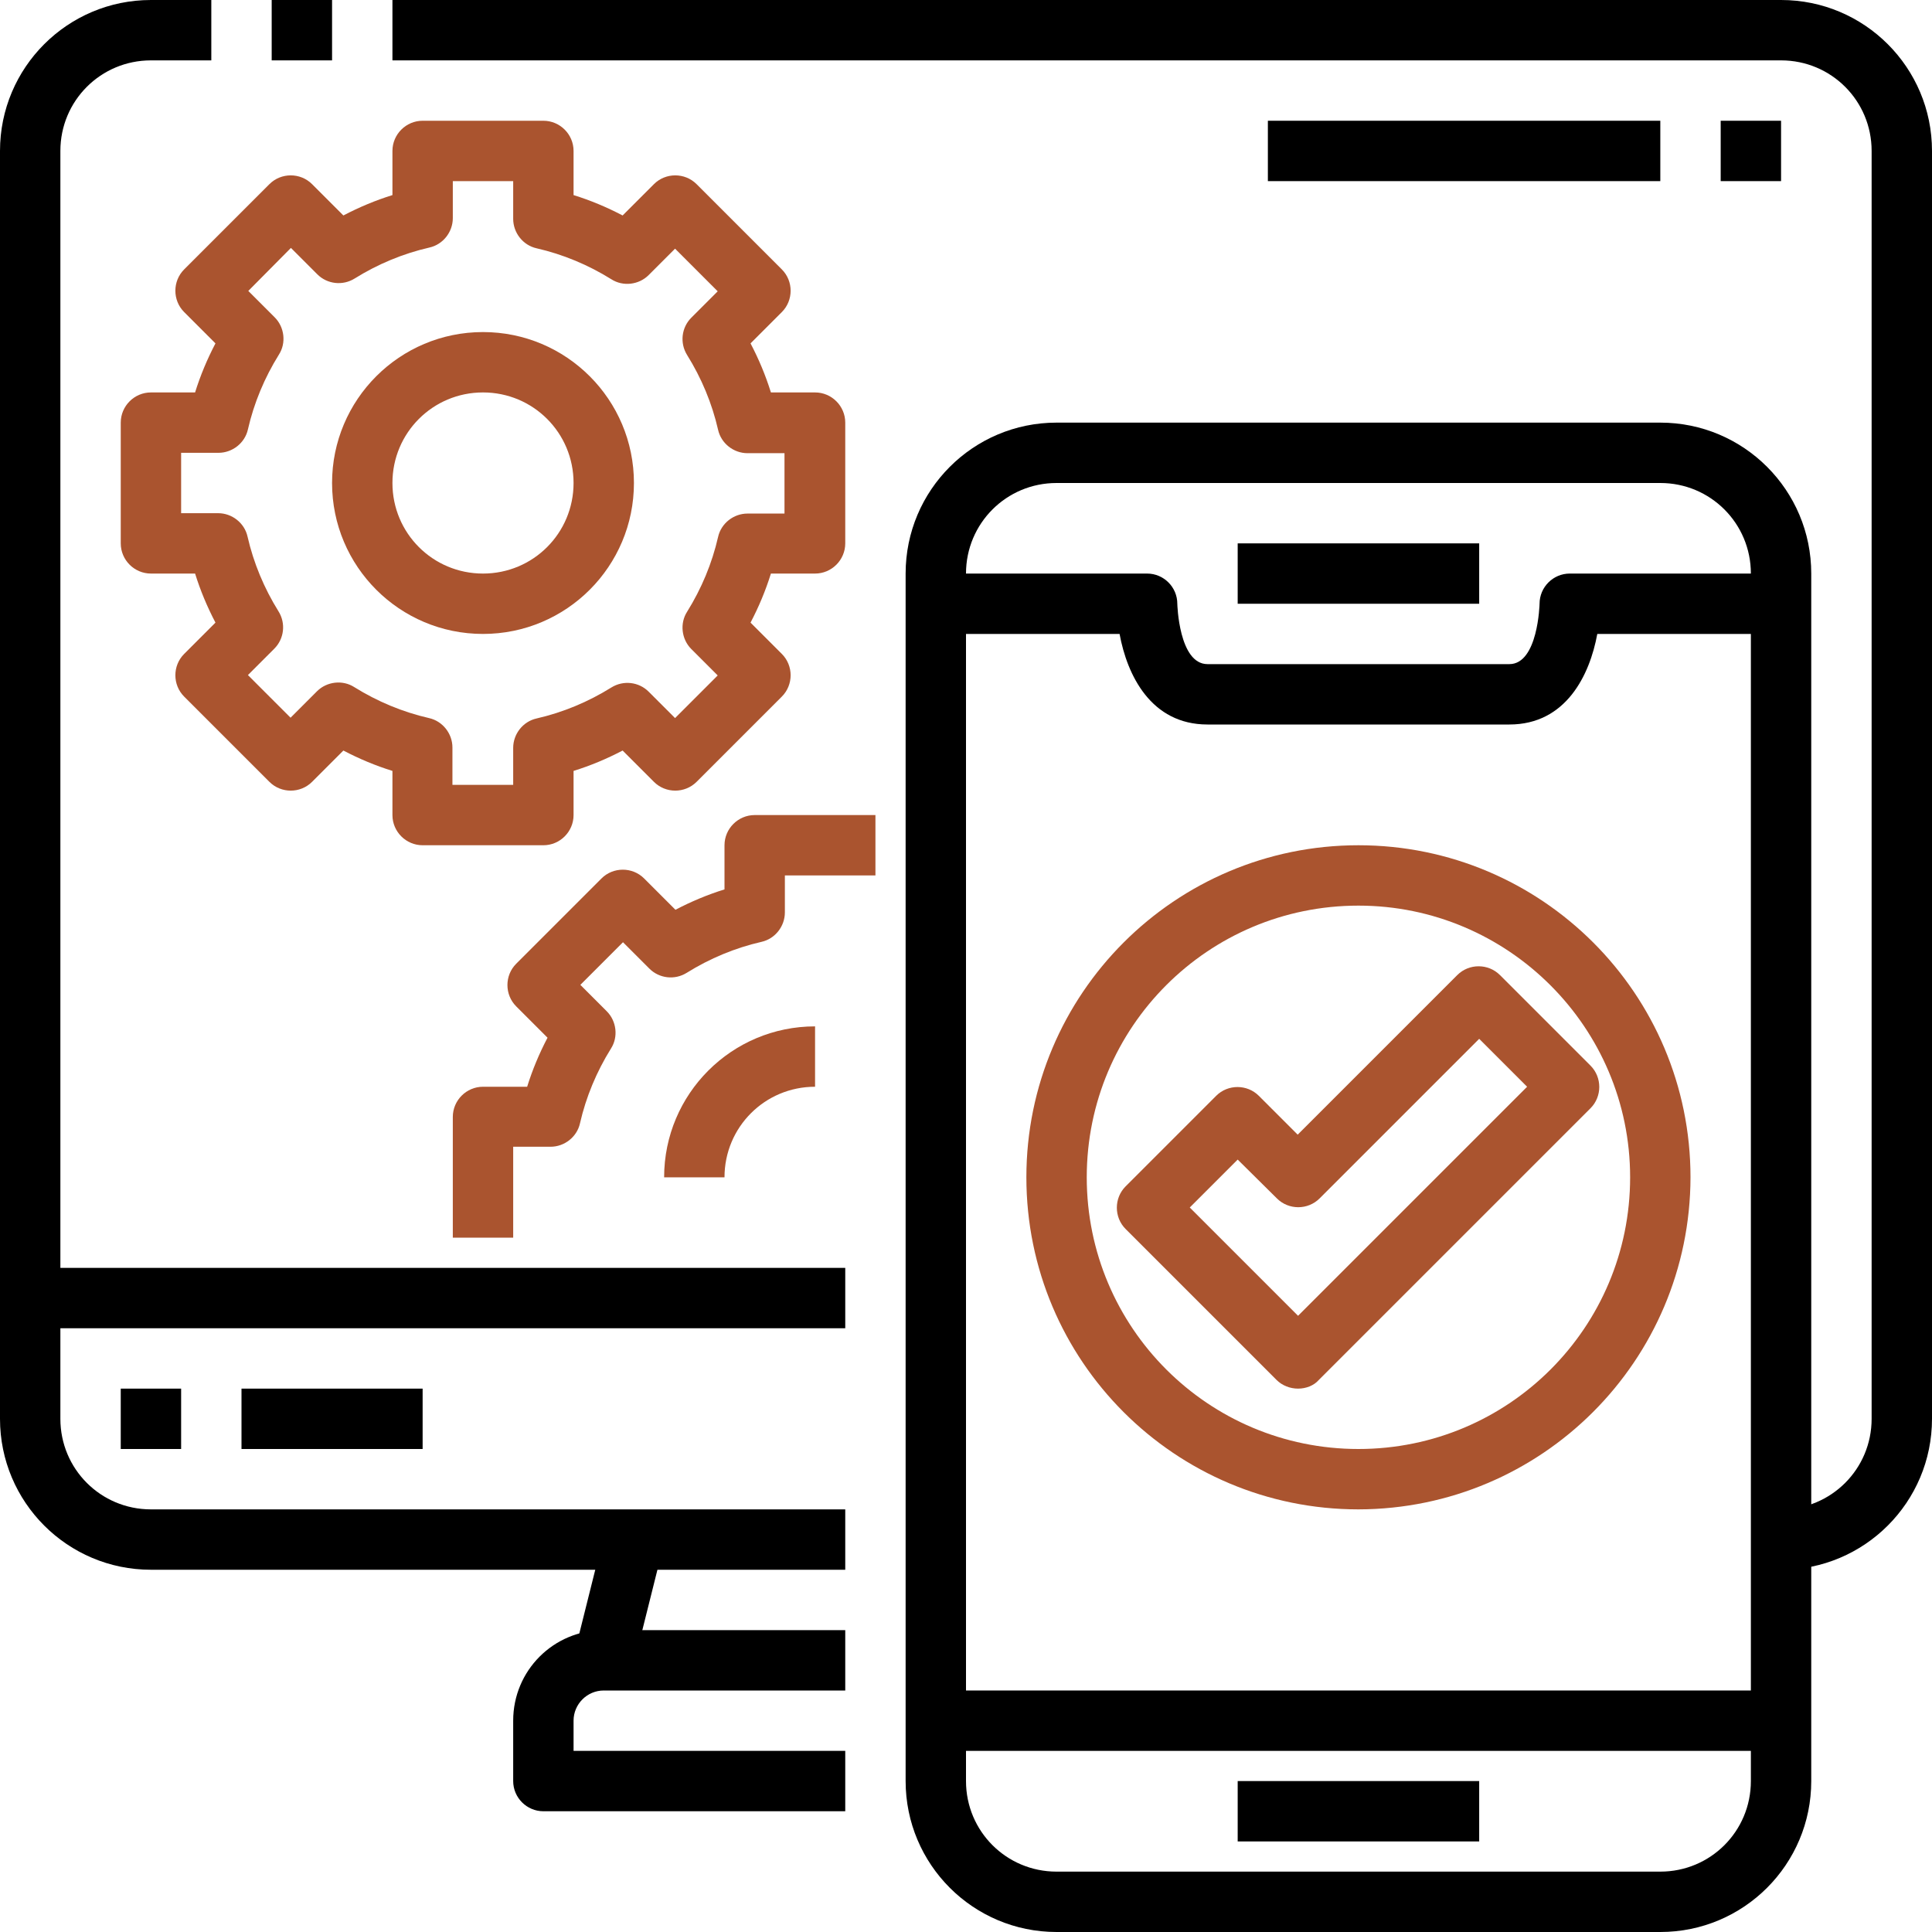
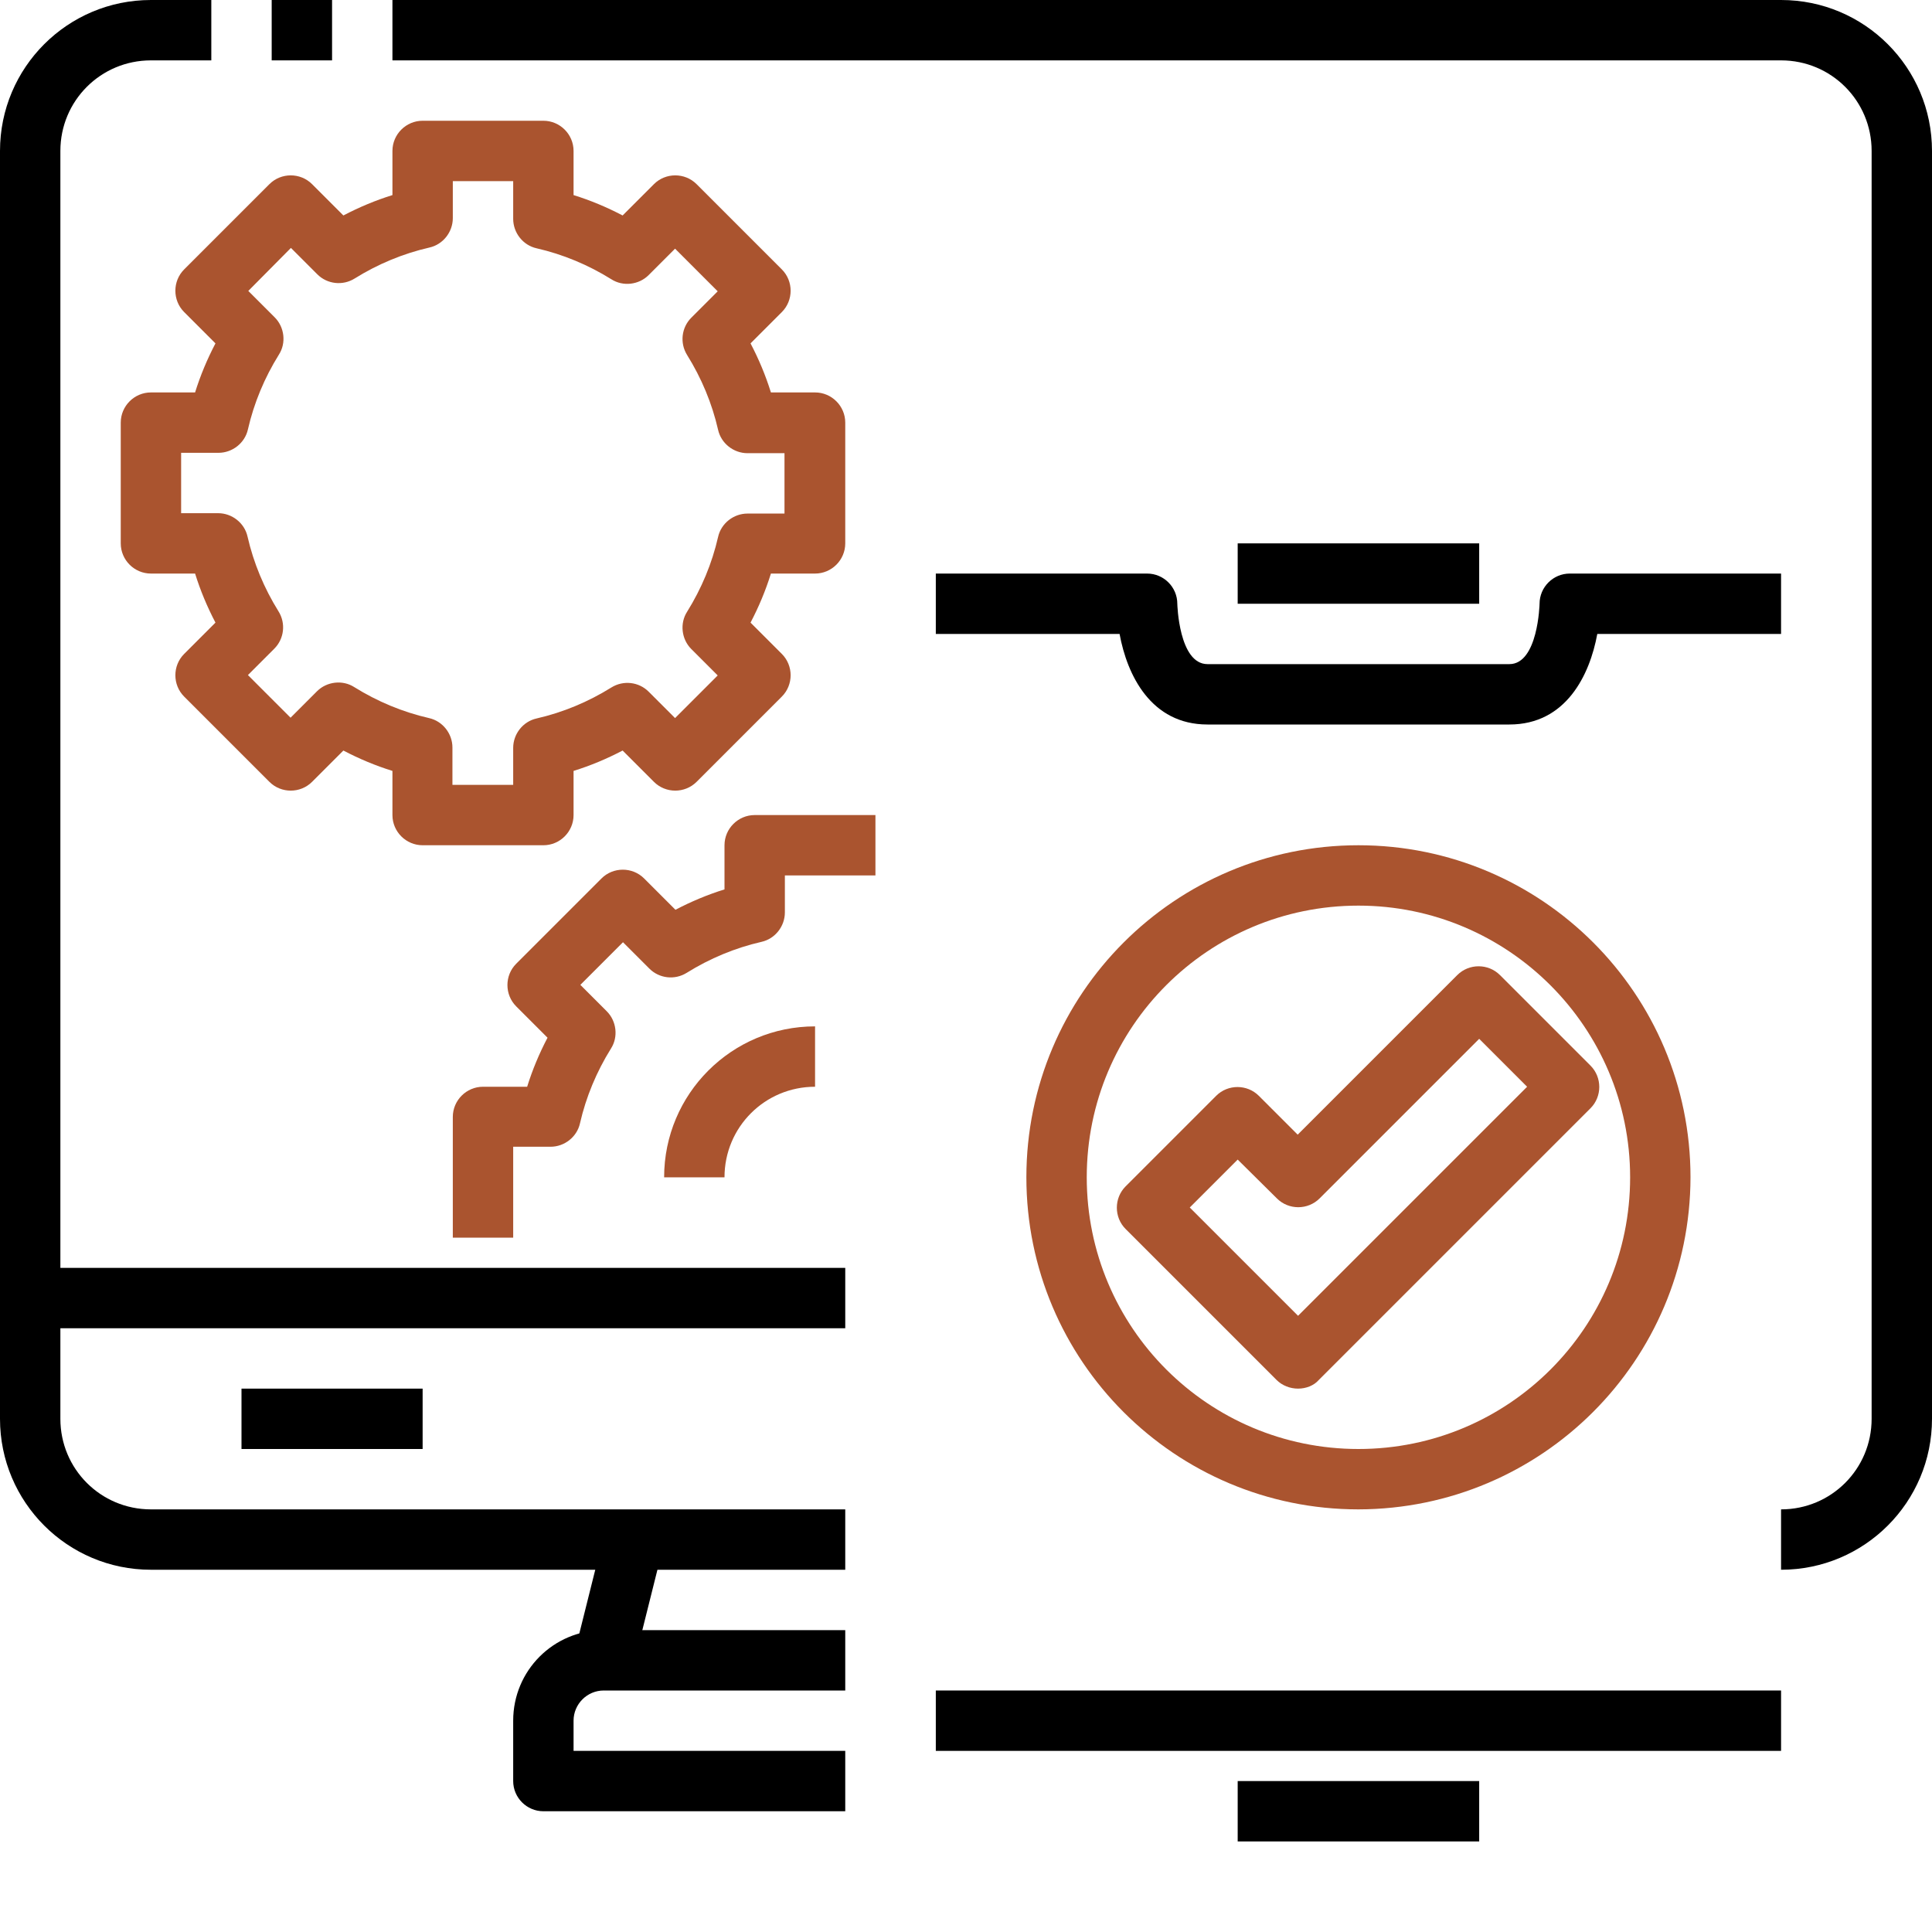
<svg xmlns="http://www.w3.org/2000/svg" version="1.1" id="_01-Responsive" x="0px" y="0px" viewBox="0 0 512 512" style="enable-background:new 0 0 512 512;" xml:space="preserve">
  <style type="text/css">
	.st0{fill:#AA542F;}
</style>
  <path d="M224,416H40c-22.1,0-40-17.9-40-40V40C0,17.9,17.9,0,40,0h16v16H40c-13.3,0-24,10.7-24,24v336c0,13.3,10.7,24,24,24h184V416  z" />
  <path d="M72,0h16v16H72V0z" />
  <path d="M472,416v-16c13.3,0,24-10.7,24-24V40c0-13.3-10.7-24-24-24H104V0h368c22.1,0,40,17.9,40,40v336  C512,398.1,494.1,416,472,416z" />
  <path d="M152.2,438.2l8-32l15.5,3.9l-8,32L152.2,438.2z" />
  <path d="M224,480h-80c-4.4,0-8-3.6-8-8v-16c0-13.3,10.7-24,24-24h64v16h-64c-4.4,0-8,3.6-8,8v8h72V480z" />
  <path d="M8,336h216v16H8V336z" />
-   <path d="M32,368h16v16H32V368z" />
  <path d="M64,368h48v16H64V368z" />
-   <path d="M440,512H280c-22.1,0-40-17.9-40-40V152c0-22.1,17.9-40,40-40h160c22.1,0,40,17.9,40,40v320C480,494.1,462.1,512,440,512z   M280,128c-13.3,0-24,10.7-24,24v320c0,13.3,10.7,24,24,24h160c13.3,0,24-10.7,24-24V152c0-13.3-10.7-24-24-24H280z" />
  <path d="M400,192h-80c-15,0-21.3-13.1-23.3-24H248v-16h56c4.4,0,8,3.6,8,8c0,0.1,0.4,16,8,16h80c7.6,0,8-15.9,8-16c0-4.4,3.6-8,8-8  h56v16h-48.7C421.3,178.9,415,192,400,192z" />
  <path d="M328,144h64v16h-64V144z" />
  <path d="M328,472h64v16h-64V472z" />
  <path d="M248,448h224v16H248V448z" />
  <path class="st0" d="M144,224h-32c-4.4,0-8-3.6-8-8v-11.7c-4.5-1.4-8.8-3.2-13-5.4l-8.3,8.3c-3.1,3.1-8.2,3.1-11.3,0l-22.6-22.6  c-3.1-3.1-3.1-8.2,0-11.3l8.3-8.3c-2.2-4.2-4-8.5-5.4-13H40c-4.4,0-8-3.6-8-8v-32c0-4.4,3.6-8,8-8h11.7c1.4-4.5,3.2-8.8,5.4-13  l-8.3-8.3c-3.1-3.1-3.1-8.2,0-11.3l22.6-22.6c3.1-3.1,8.2-3.1,11.3,0l8.3,8.3c4.2-2.2,8.5-4,13-5.4V40c0-4.4,3.6-8,8-8h32  c4.4,0,8,3.6,8,8v11.7c4.5,1.4,8.8,3.2,13,5.4l8.3-8.3c3.1-3.1,8.2-3.1,11.3,0l22.6,22.6c3.1,3.1,3.1,8.2,0,11.3l-8.3,8.3  c2.2,4.2,4,8.5,5.4,13H216c4.4,0,8,3.6,8,8v32c0,4.4-3.6,8-8,8h-11.7c-1.4,4.5-3.2,8.8-5.4,13l8.3,8.3c3.1,3.1,3.1,8.2,0,11.3  l-22.6,22.6c-3.1,3.1-8.2,3.1-11.3,0l-8.3-8.3c-4.2,2.2-8.5,4-13,5.4V216C152,220.4,148.4,224,144,224L144,224z M120,208h16v-9.8  c0-3.7,2.6-7,6.2-7.8c7-1.6,13.7-4.4,19.8-8.2c3.2-2,7.3-1.5,9.9,1.1l7,7l11.3-11.3l-7-7c-2.6-2.6-3.1-6.8-1.1-9.9  c3.8-6.1,6.6-12.8,8.2-19.8c0.8-3.6,4.1-6.2,7.8-6.2h9.8v-16h-9.8c-3.7,0-7-2.6-7.8-6.2c-1.6-7-4.4-13.7-8.2-19.8  c-2-3.2-1.5-7.3,1.1-9.9l7-7l-11.3-11.3l-7,7c-2.6,2.6-6.8,3.1-9.9,1.1c-6.1-3.8-12.8-6.6-19.8-8.2c-3.6-0.8-6.2-4.1-6.2-7.8V48h-16  v9.8c0,3.7-2.6,7-6.2,7.8c-7,1.6-13.7,4.4-19.8,8.2c-3.2,2-7.3,1.5-9.9-1.1l-7-7L65.8,77.1l7,7c2.6,2.6,3.1,6.8,1.1,9.9  c-3.8,6.1-6.6,12.8-8.2,19.8c-0.8,3.6-4.1,6.2-7.8,6.2H48v16h9.8c3.7,0,7,2.6,7.8,6.2c1.6,7,4.4,13.7,8.2,19.8  c2,3.2,1.5,7.3-1.1,9.9l-7,7l11.3,11.3l7-7c2.6-2.6,6.8-3.1,9.9-1.1c6.1,3.8,12.8,6.6,19.8,8.2c3.6,0.8,6.2,4.1,6.2,7.8V208z" />
-   <path class="st0" d="M128,168c-22.1,0-40-17.9-40-40s17.9-40,40-40s40,17.9,40,40C168,150.1,150.1,168,128,168z M128,104  c-13.3,0-24,10.7-24,24s10.7,24,24,24s24-10.7,24-24S141.3,104,128,104z" />
  <path class="st0" d="M136,328h-16v-32c0-4.4,3.6-8,8-8h11.7c1.4-4.5,3.2-8.8,5.4-13l-8.3-8.3c-3.1-3.1-3.1-8.2,0-11.3l22.6-22.6  c3.1-3.1,8.2-3.1,11.3,0l8.3,8.3c4.2-2.2,8.5-4,13-5.4V224c0-4.4,3.6-8,8-8h32v16h-24v9.8c0,3.7-2.6,7-6.2,7.8  c-7,1.6-13.7,4.4-19.8,8.2c-3.2,2-7.3,1.5-9.9-1.1l-7-7l-11.3,11.3l7,7c2.6,2.6,3.1,6.8,1.1,9.9c-3.8,6.1-6.6,12.8-8.2,19.8  c-0.8,3.6-4.1,6.2-7.8,6.2H136L136,328z" />
  <path class="st0" d="M192,312h-16c0-22.1,17.9-40,40-40v16C202.7,288,192,298.7,192,312z" />
  <path class="st0" d="M360,400c-48.6,0-88-39.4-88-88s39.4-88,88-88s88,39.4,88,88C447.9,360.6,408.6,399.9,360,400z M360,240  c-39.8,0-72,32.2-72,72s32.2,72,72,72s72-32.2,72-72C432,272.3,399.7,240,360,240z" />
  <path class="st0" d="M344,368c-2.1,0-4.2-0.8-5.7-2.3l-40-40c-3.1-3.1-3.1-8.2,0-11.3l24-24c3.1-3.1,8.2-3.1,11.3,0l10.3,10.3  l42.3-42.3c3.1-3.1,8.2-3.1,11.3,0l24,24c3.1,3.1,3.1,8.2,0,11.3l-72,72C348.2,367.2,346.1,368,344,368z M315.3,320l28.7,28.7  l60.7-60.7L392,275.3l-42.3,42.3c-3.1,3.1-8.2,3.1-11.3,0L328,307.3L315.3,320z" />
-   <path d="M456,32h16v16h-16V32z" />
-   <path d="M336,32h104v16H336V32z" />
</svg>